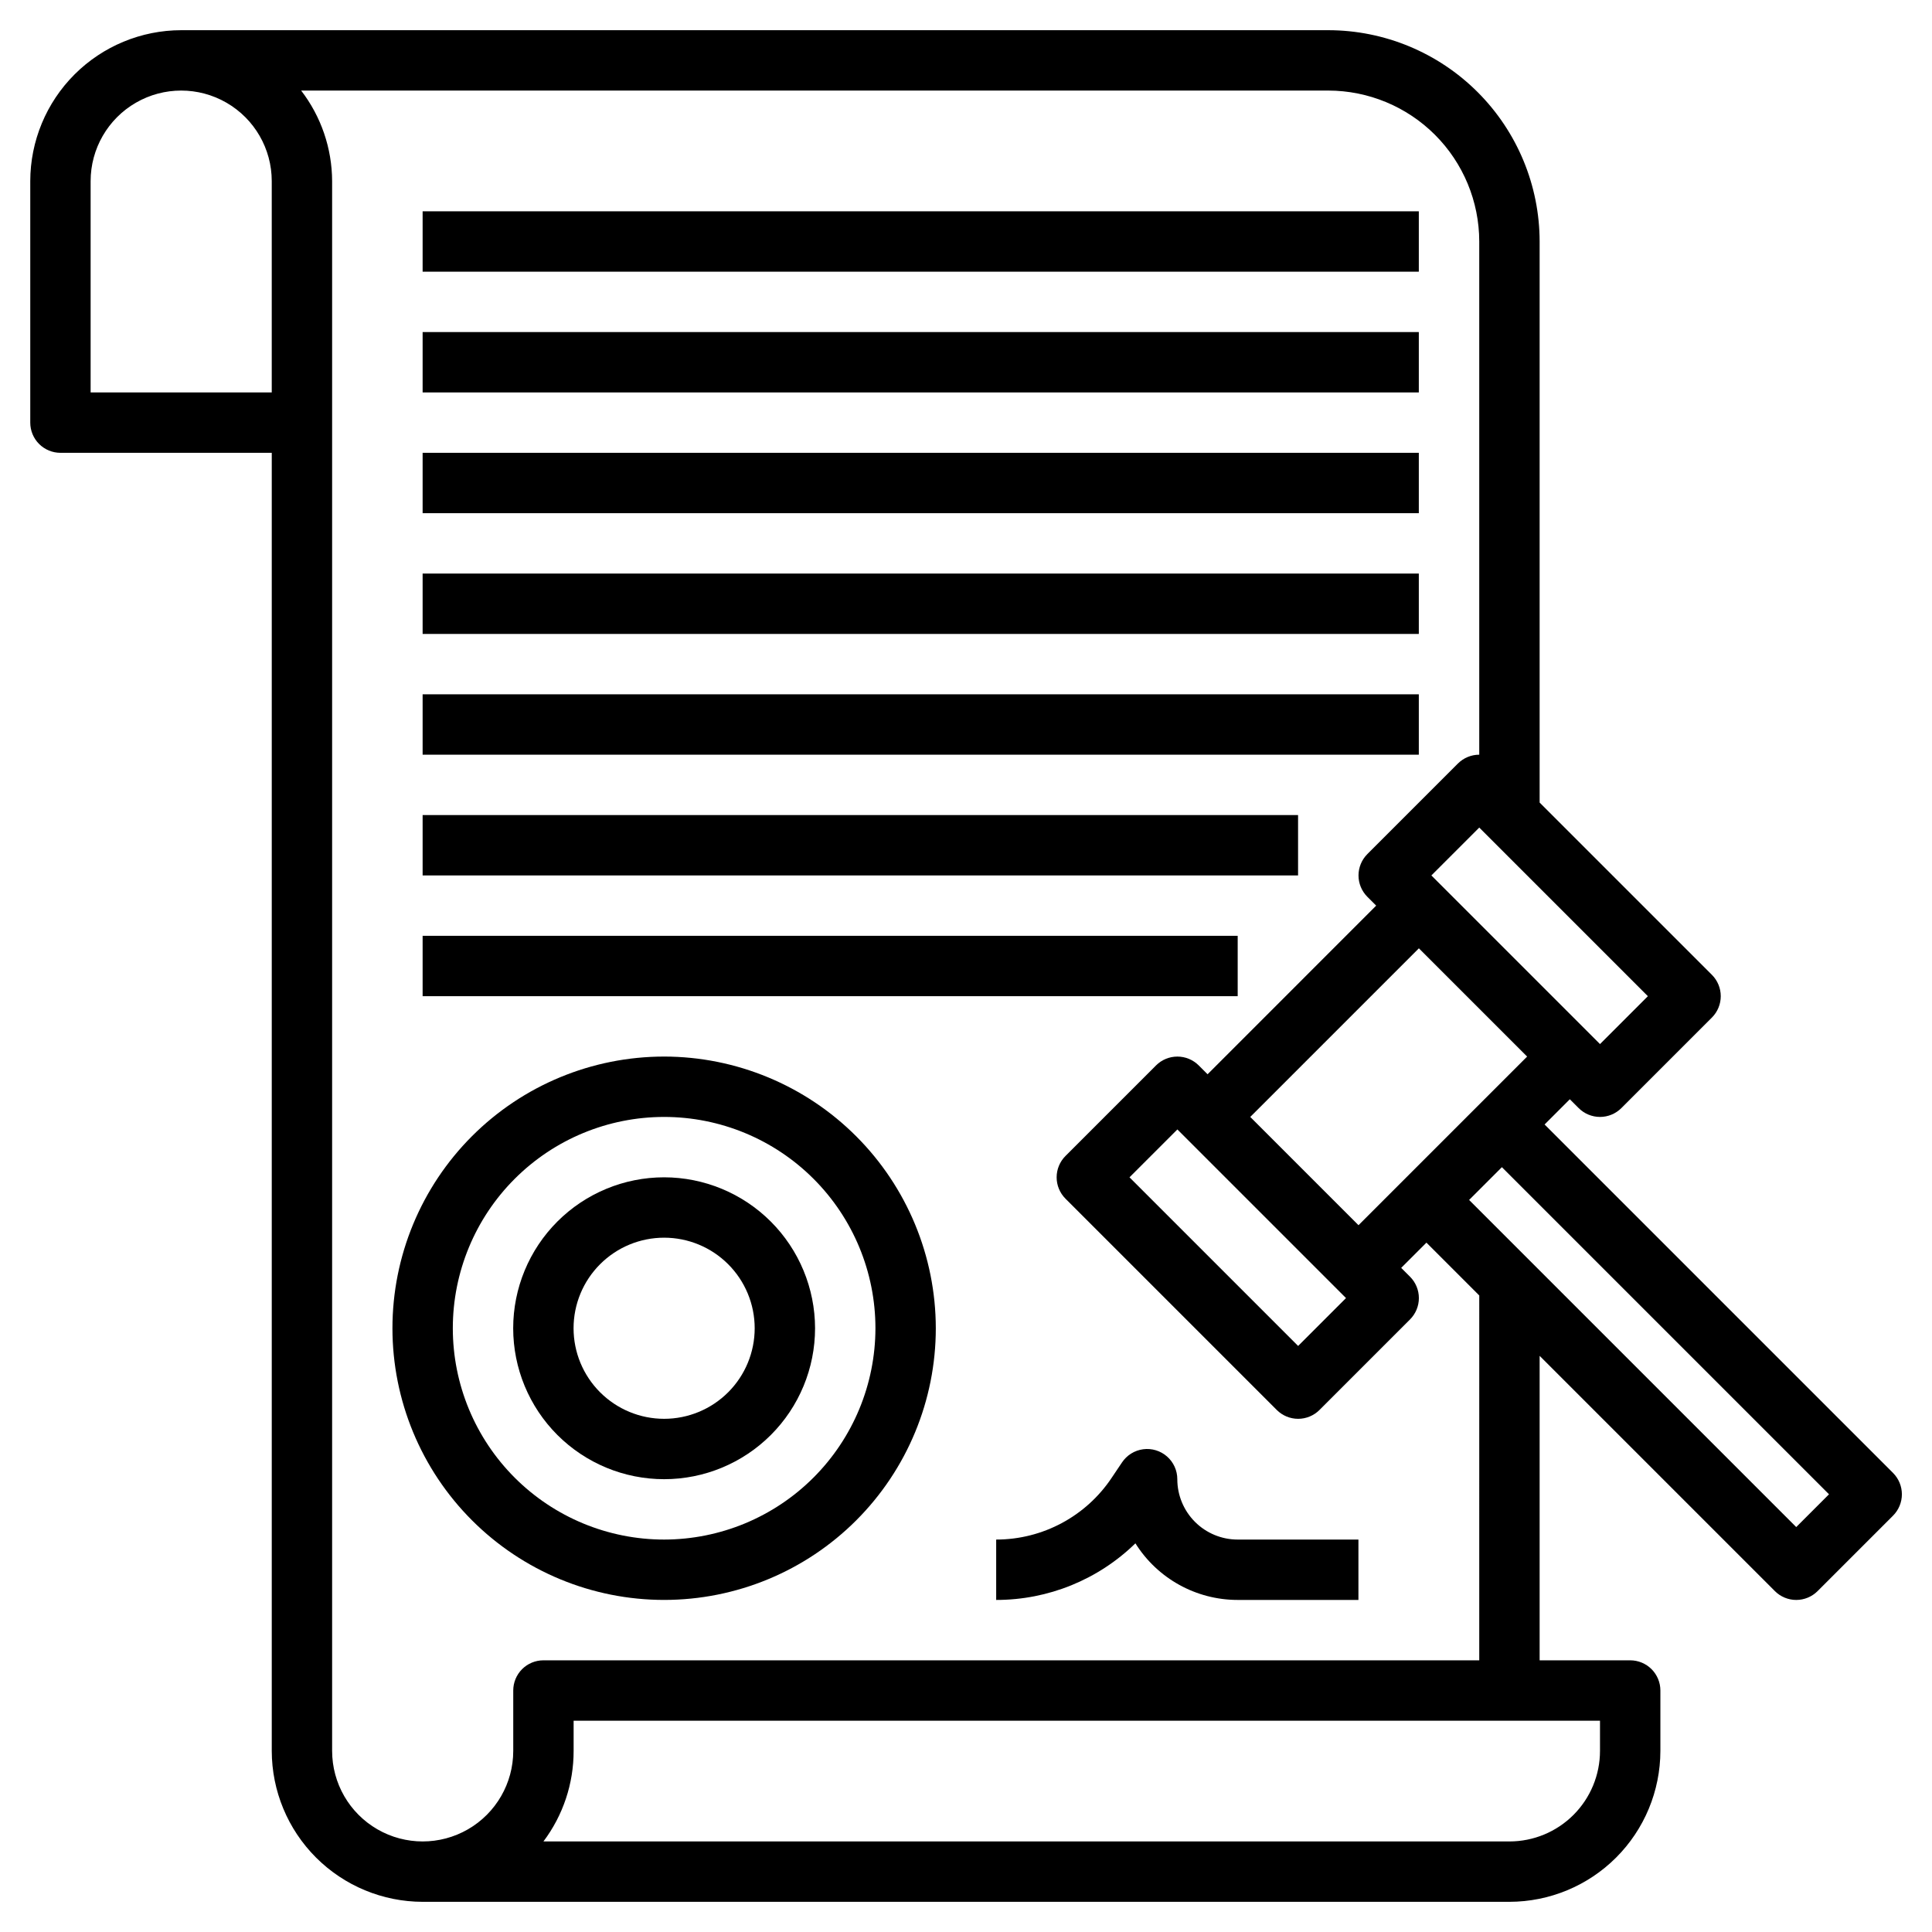
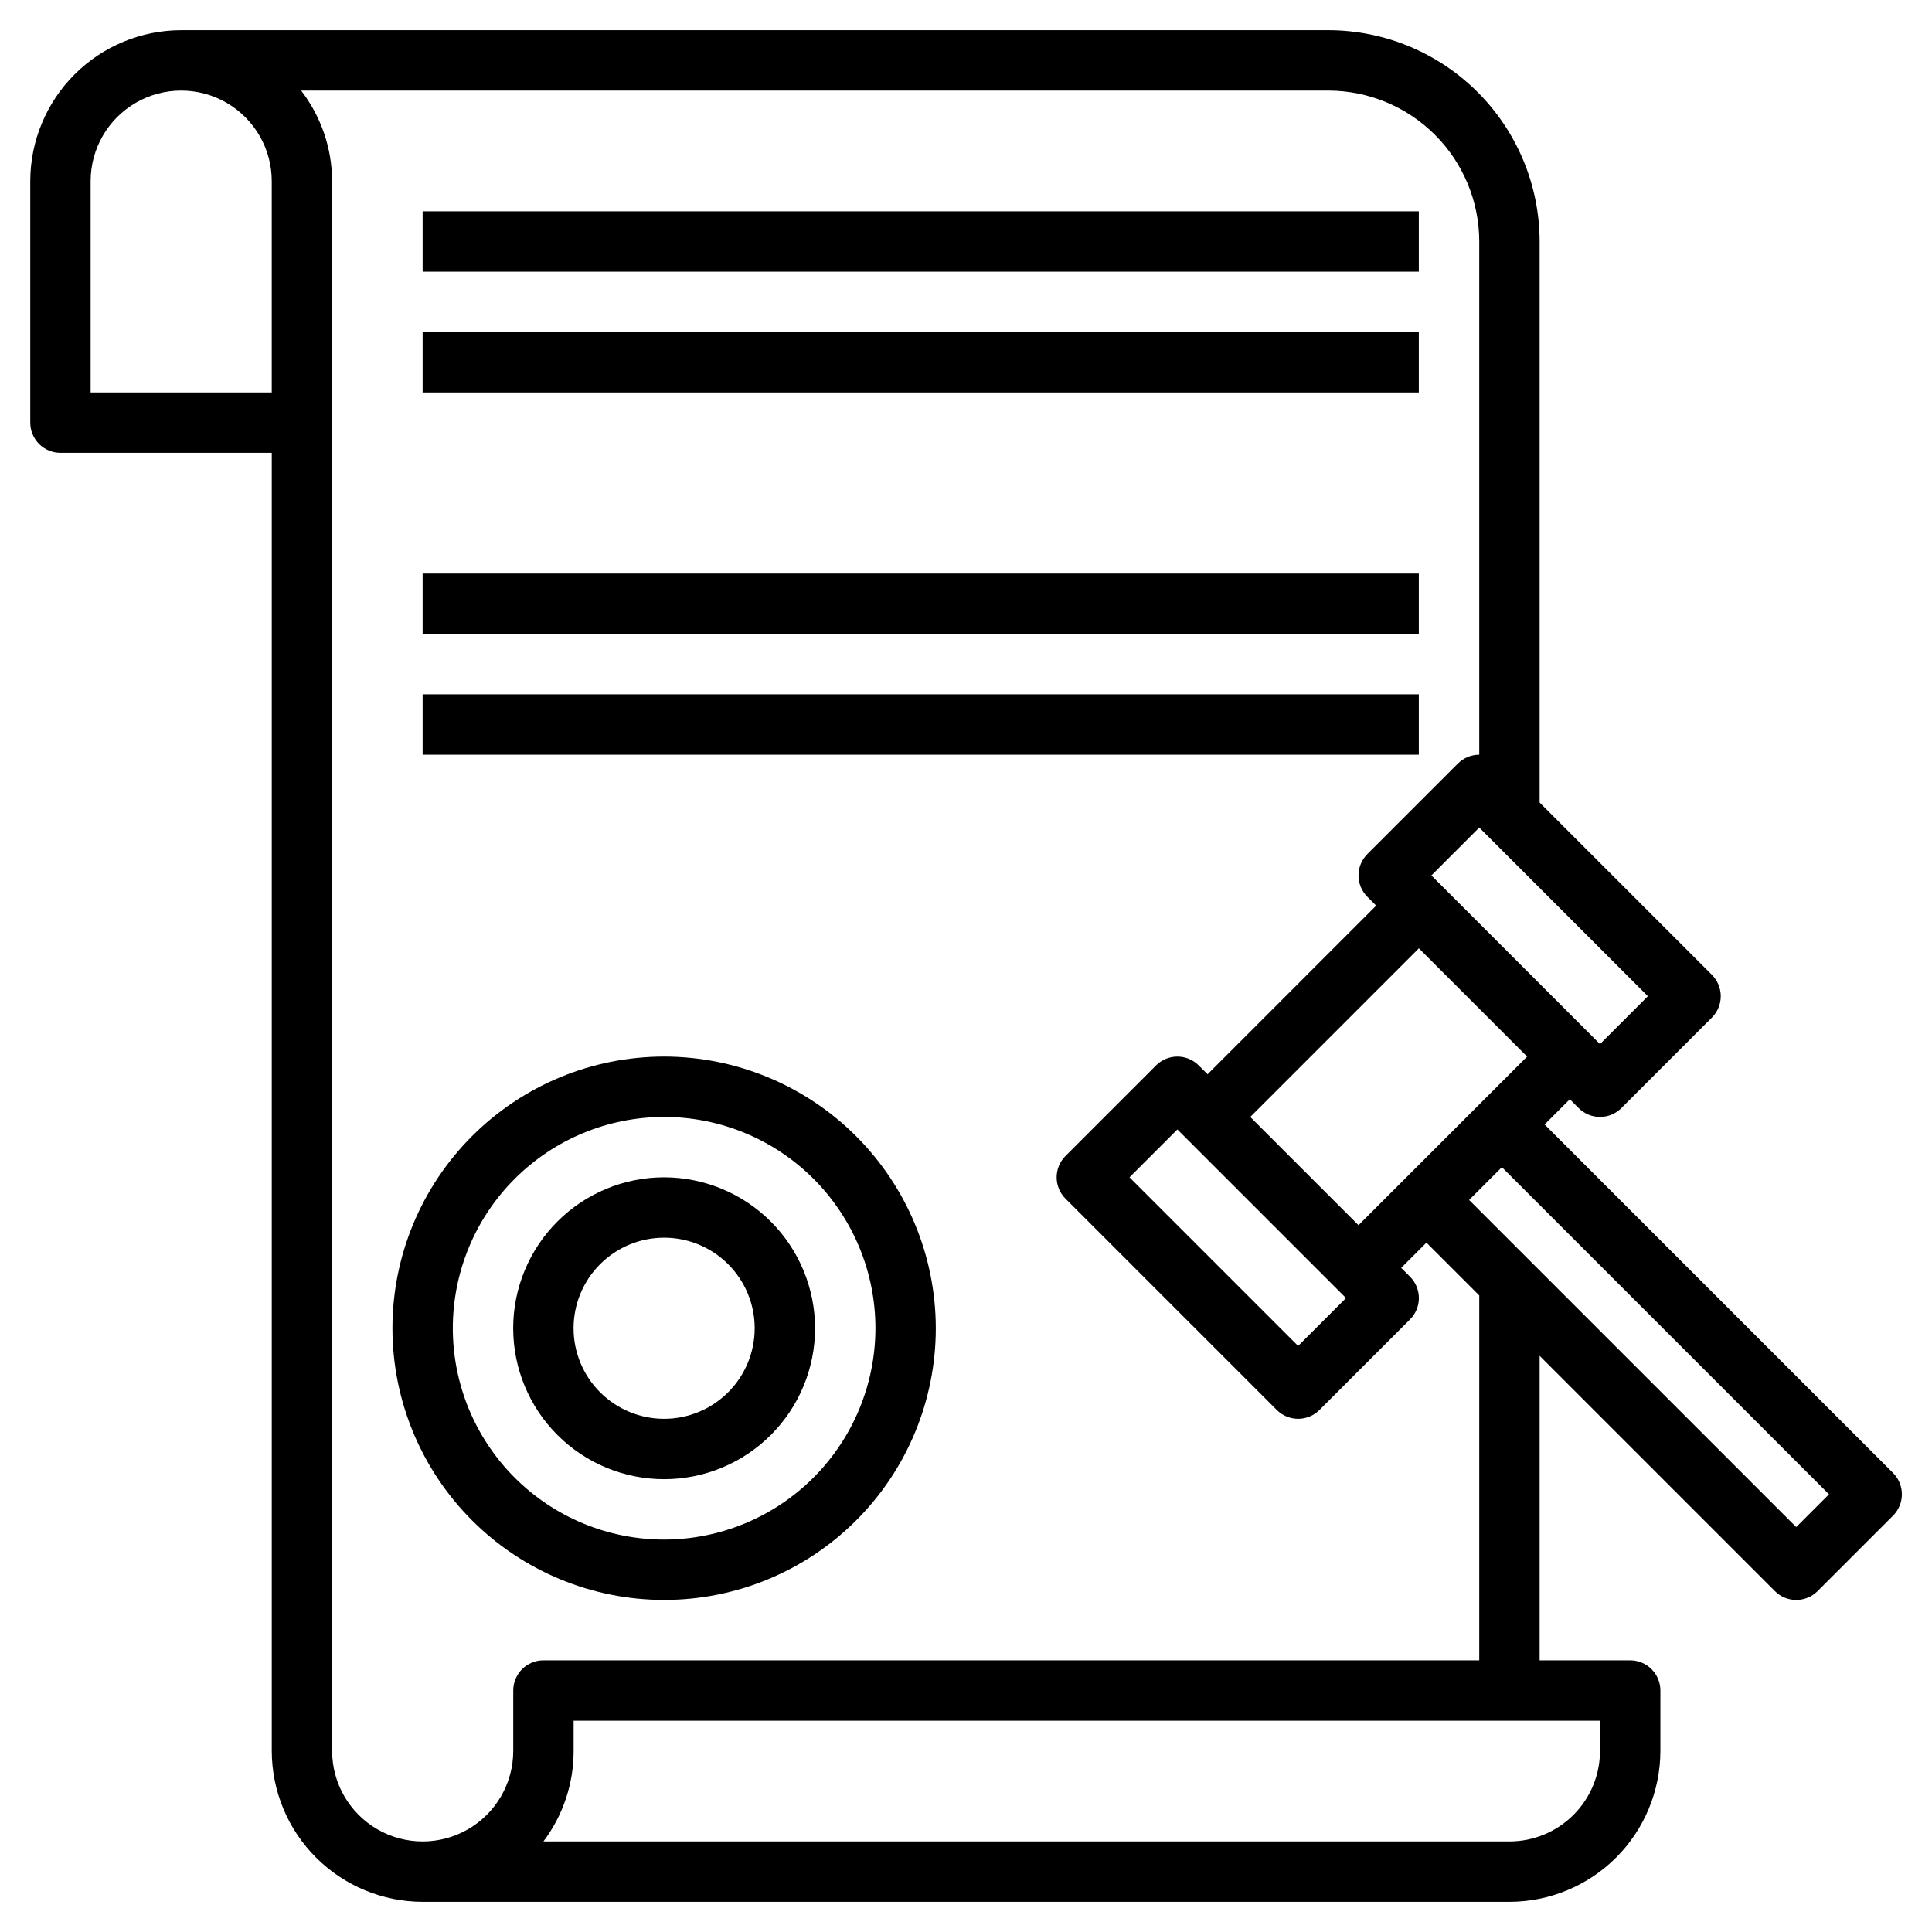
<svg xmlns="http://www.w3.org/2000/svg" width="48" height="48" version="1.1" viewBox="0 0 1200 1200">
  <path d="m1175.8 914.87-216.43-216.43 15.676-15.676 5.492 5.492v0.004c3.519 3.512 8.285 5.488 13.258 5.488s9.738-1.977 13.258-5.488l56.25-56.25c3.512-3.519 5.488-8.285 5.488-13.258s-1.977-9.738-5.488-13.258l-107.01-107v-348.49c-0.039-34.797-13.879-68.16-38.484-92.766s-57.969-38.445-92.766-38.484h-712.5c-24.855 0.031-48.684 9.918-66.258 27.492-17.574 17.574-27.461 41.402-27.492 66.258v150c0 4.973 1.977 9.742 5.492 13.258 3.516 3.516 8.285 5.492 13.258 5.492h131.25v806.25c0.031 24.855 9.918 48.684 27.492 66.258 17.574 17.574 41.402 27.461 66.258 27.492h675c24.855-0.031 48.684-9.918 66.258-27.492 17.574-17.574 27.461-41.402 27.492-66.258v-37.5c0-4.973-1.977-9.742-5.492-13.258-3.516-3.516-8.285-5.492-13.258-5.492h-56.25v-189.11l146.12 146.12v0.004c3.519 3.512 8.285 5.488 13.258 5.488s9.738-1.977 13.258-5.488l46.875-46.875c3.512-3.519 5.488-8.285 5.488-13.258s-1.977-9.738-5.488-13.258zm-332.01-153.88-67.238-67.238 104.74-104.74 67.238 67.238zm-7.762 45.262-29.738 29.738-104.74-104.74 29.738-29.738zm157.76-157.76-104.74-104.74 29.738-29.738 104.74 104.74zm-825-404.74h-112.5v-131.25c0-20.098 10.723-38.664 28.125-48.715 17.402-10.047 38.848-10.047 56.25 0 17.402 10.051 28.125 28.617 28.125 48.715zm825 843.75c0 14.918-5.926 29.227-16.477 39.773-10.547 10.551-24.855 16.477-39.773 16.477h-600c12.203-16.211 18.785-35.961 18.75-56.25v-18.75h637.5zm-75-56.25h-581.25c-4.973 0-9.742 1.977-13.258 5.492-3.516 3.516-5.492 8.285-5.492 13.258v37.5c0 20.098-10.723 38.664-28.125 48.715-17.402 10.047-38.848 10.047-56.25 0-17.402-10.051-28.125-28.617-28.125-48.715v-975c-0.07-20.352-6.828-40.117-19.238-56.25h637.99c24.855 0.031 48.684 9.918 66.258 27.492 17.574 17.574 27.461 41.402 27.492 66.258v318.75c-4.973 0-9.742 1.977-13.258 5.492l-56.25 56.25c-3.512 3.519-5.488 8.285-5.488 13.258s1.977 9.738 5.488 13.258l5.492 5.492-104.73 104.74-5.492-5.492v-0.004c-3.519-3.512-8.285-5.488-13.258-5.488s-9.738 1.977-13.258 5.488l-56.25 56.25c-3.512 3.519-5.488 8.285-5.488 13.258s1.977 9.738 5.488 13.258l131.25 131.25c3.519 3.512 8.285 5.488 13.258 5.488s9.738-1.977 13.258-5.488l56.25-56.25c3.512-3.519 5.488-8.285 5.488-13.258s-1.977-9.738-5.488-13.258l-5.496-5.492 15.676-15.676 32.812 32.812zm196.88-82.762-203.18-203.18 20.363-20.363 203.18 203.18z" />
  <path d="m262.5 356.25h618.75v37.5h-618.75z" />
-   <path d="m262.5 506.25h543.75v37.5h-543.75z" />
  <path d="m262.5 431.25h618.75v37.5h-618.75z" />
  <path d="m262.5 206.25h618.75v37.5h-618.75z" />
  <path d="m262.5 131.25h618.75v37.5h-618.75z" />
-   <path d="m262.5 281.25h618.75v37.5h-618.75z" />
-   <path d="m262.5 581.25h506.25v37.5h-506.25z" />
  <path d="m412.5 656.25c-44.754 0-87.676 17.777-119.32 49.426-31.648 31.648-49.426 74.57-49.426 119.32s17.777 87.676 49.426 119.32c31.648 31.648 74.57 49.426 119.32 49.426s87.676-17.777 119.32-49.426c31.648-31.648 49.426-74.57 49.426-119.32-0.051-44.738-17.844-87.633-49.48-119.27s-74.531-49.43-119.27-49.48zm0 300c-34.809 0-68.195-13.828-92.809-38.441-24.613-24.613-38.441-58-38.441-92.809s13.828-68.195 38.441-92.809c24.613-24.613 58-38.441 92.809-38.441s68.195 13.828 92.809 38.441c24.613 24.613 38.441 58 38.441 92.809-0.039 34.797-13.879 68.16-38.484 92.766s-57.969 38.445-92.766 38.484z" />
  <path d="m412.5 731.25c-24.863 0-48.711 9.879-66.293 27.457-17.578 17.582-27.457 41.43-27.457 66.293s9.879 48.711 27.457 66.293c17.582 17.578 41.43 27.457 66.293 27.457s48.711-9.879 66.293-27.457c17.578-17.582 27.457-41.43 27.457-66.293-0.031-24.855-9.918-48.684-27.492-66.258-17.574-17.574-41.402-27.461-66.258-27.492zm0 150c-14.918 0-29.227-5.926-39.773-16.477-10.551-10.547-16.477-24.855-16.477-39.773s5.926-29.227 16.477-39.773c10.547-10.551 24.855-16.477 39.773-16.477s29.227 5.926 39.773 16.477c10.551 10.547 16.477 24.855 16.477 39.773s-5.926 29.227-16.477 39.773c-10.547 10.551-24.855 16.477-39.773 16.477z" />
-   <path d="m731.25 918.75c0-5.402-2.328-10.543-6.391-14.102-4.062-3.562-9.461-5.199-14.816-4.492-5.356 0.711-10.145 3.691-13.145 8.188l-6.301 9.375h0.004c-15.984 24.066-42.961 38.531-71.852 38.531v37.5c32.312 0.031 63.352-12.59 86.477-35.156 13.711 21.871 37.711 35.152 63.523 35.156h75v-37.5h-75c-9.945 0-19.484-3.949-26.516-10.984-7.035-7.031-10.984-16.57-10.984-26.516z" />
</svg>